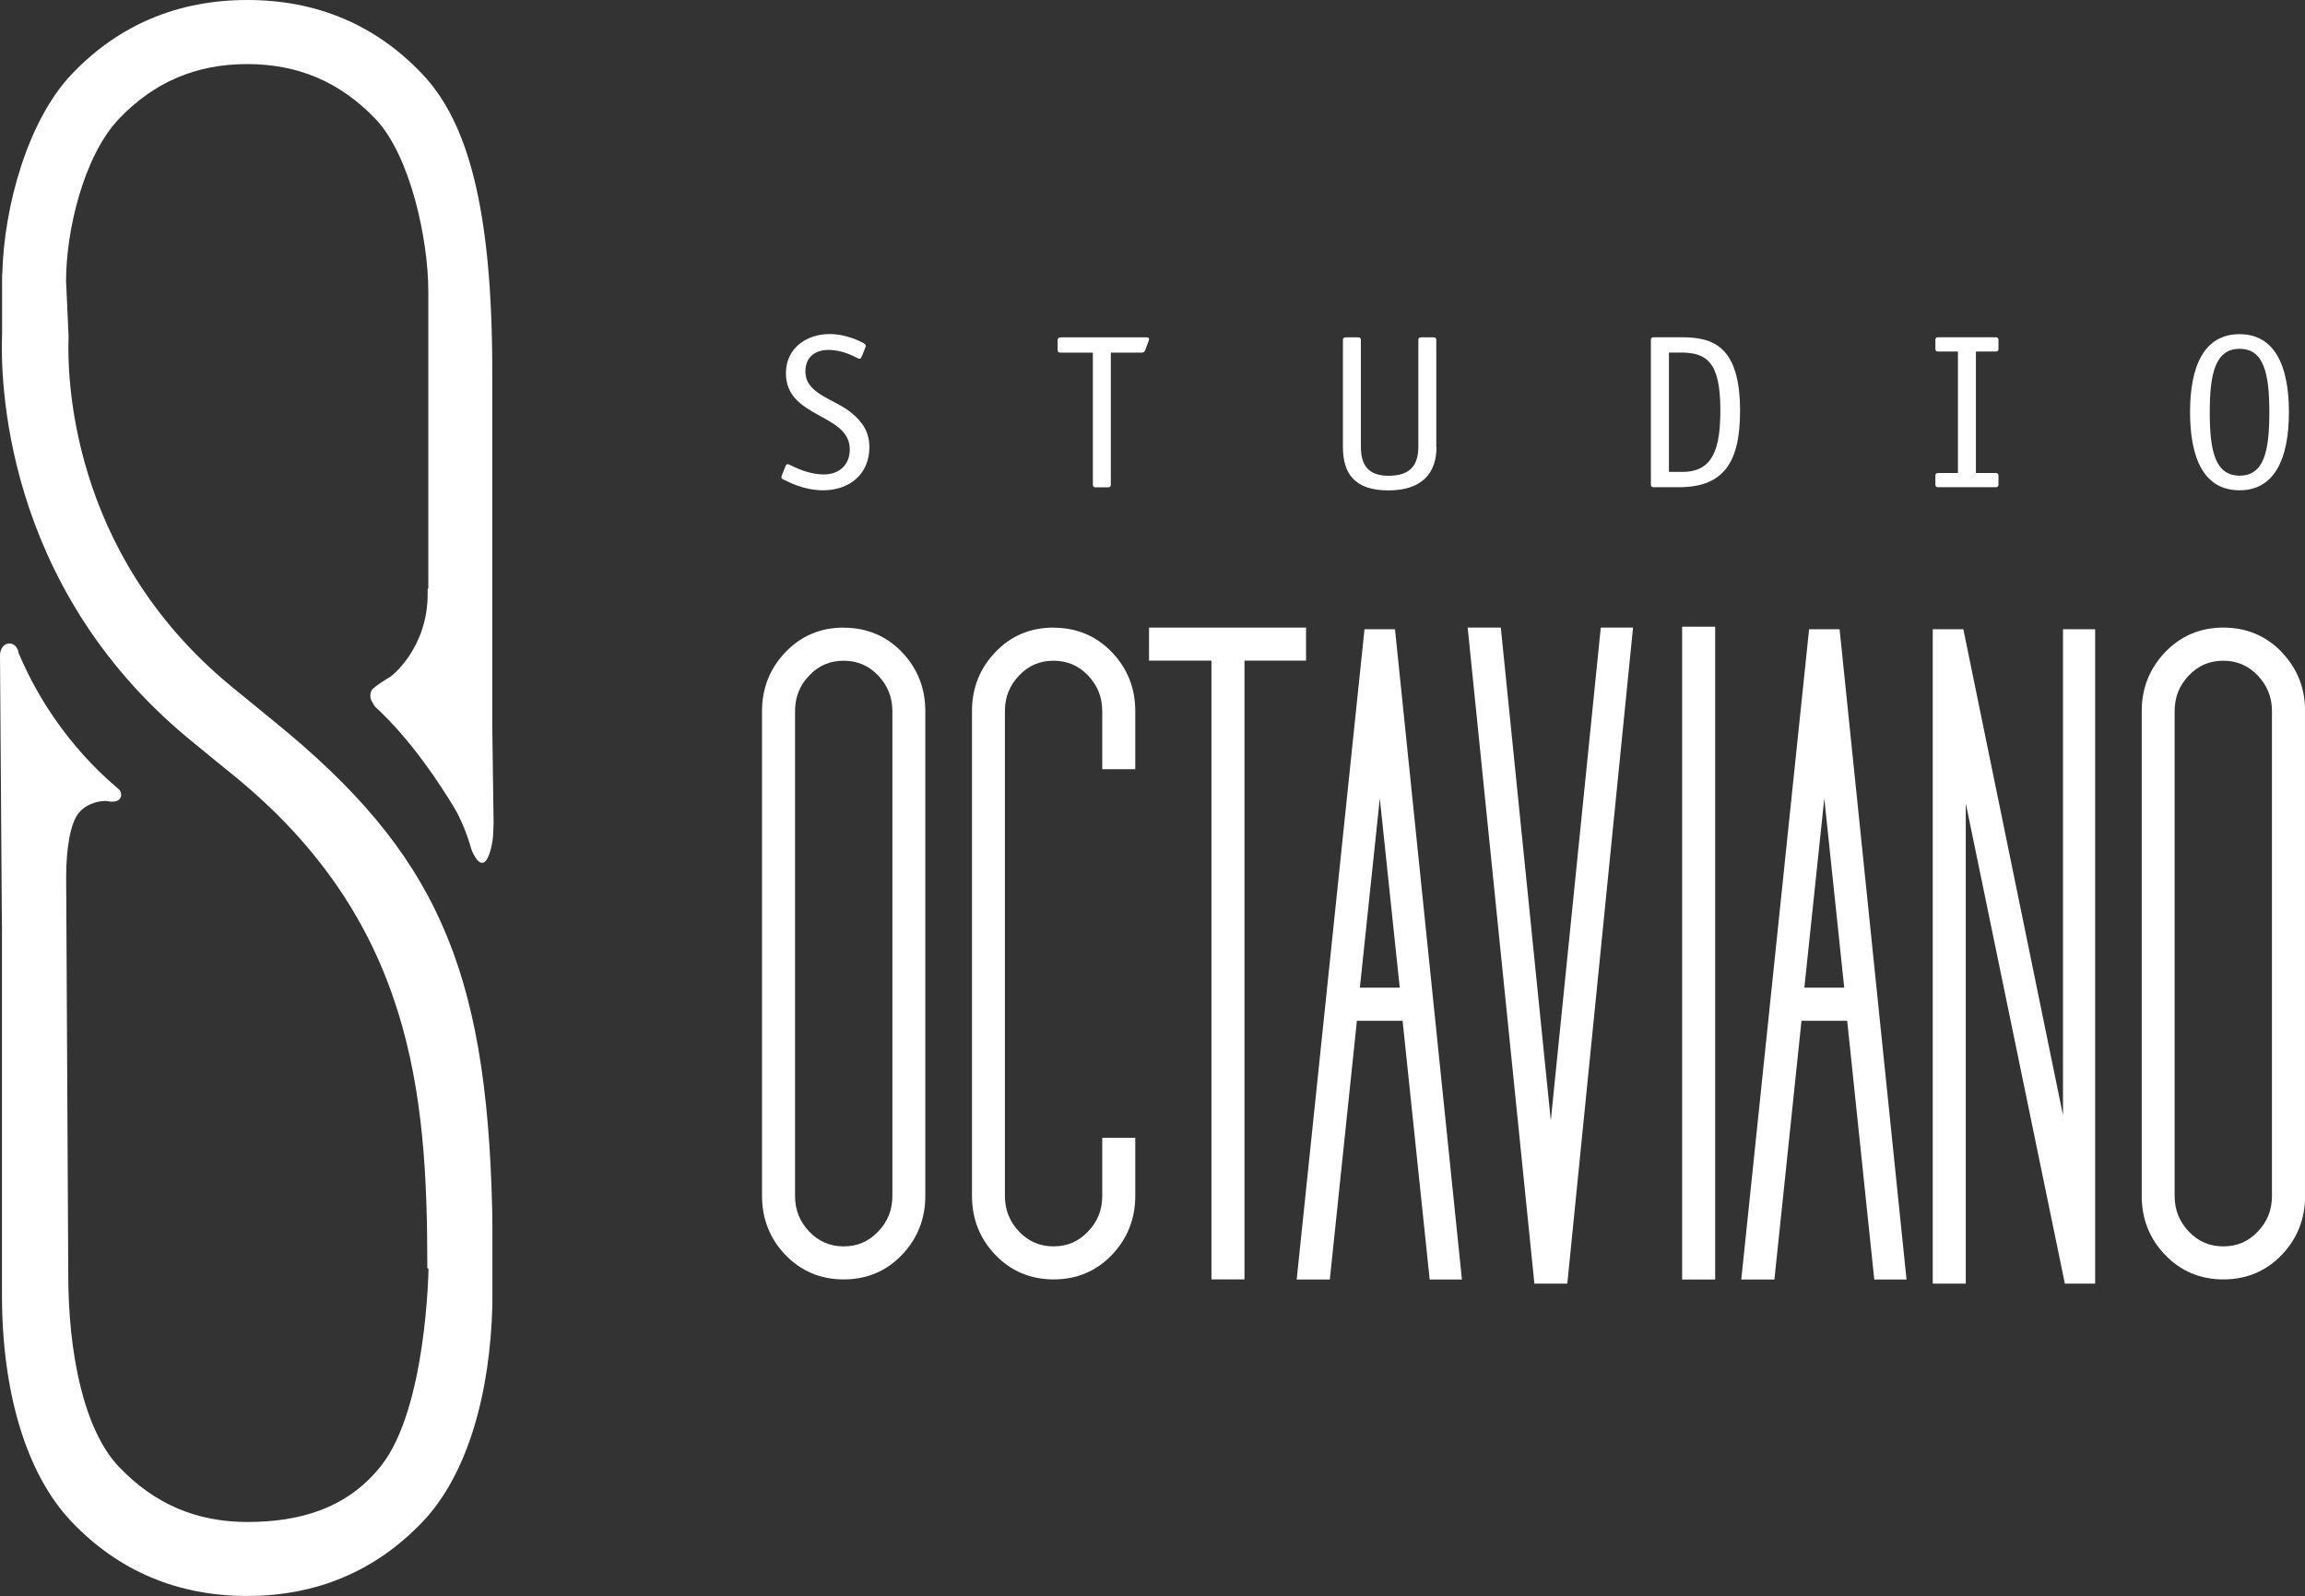
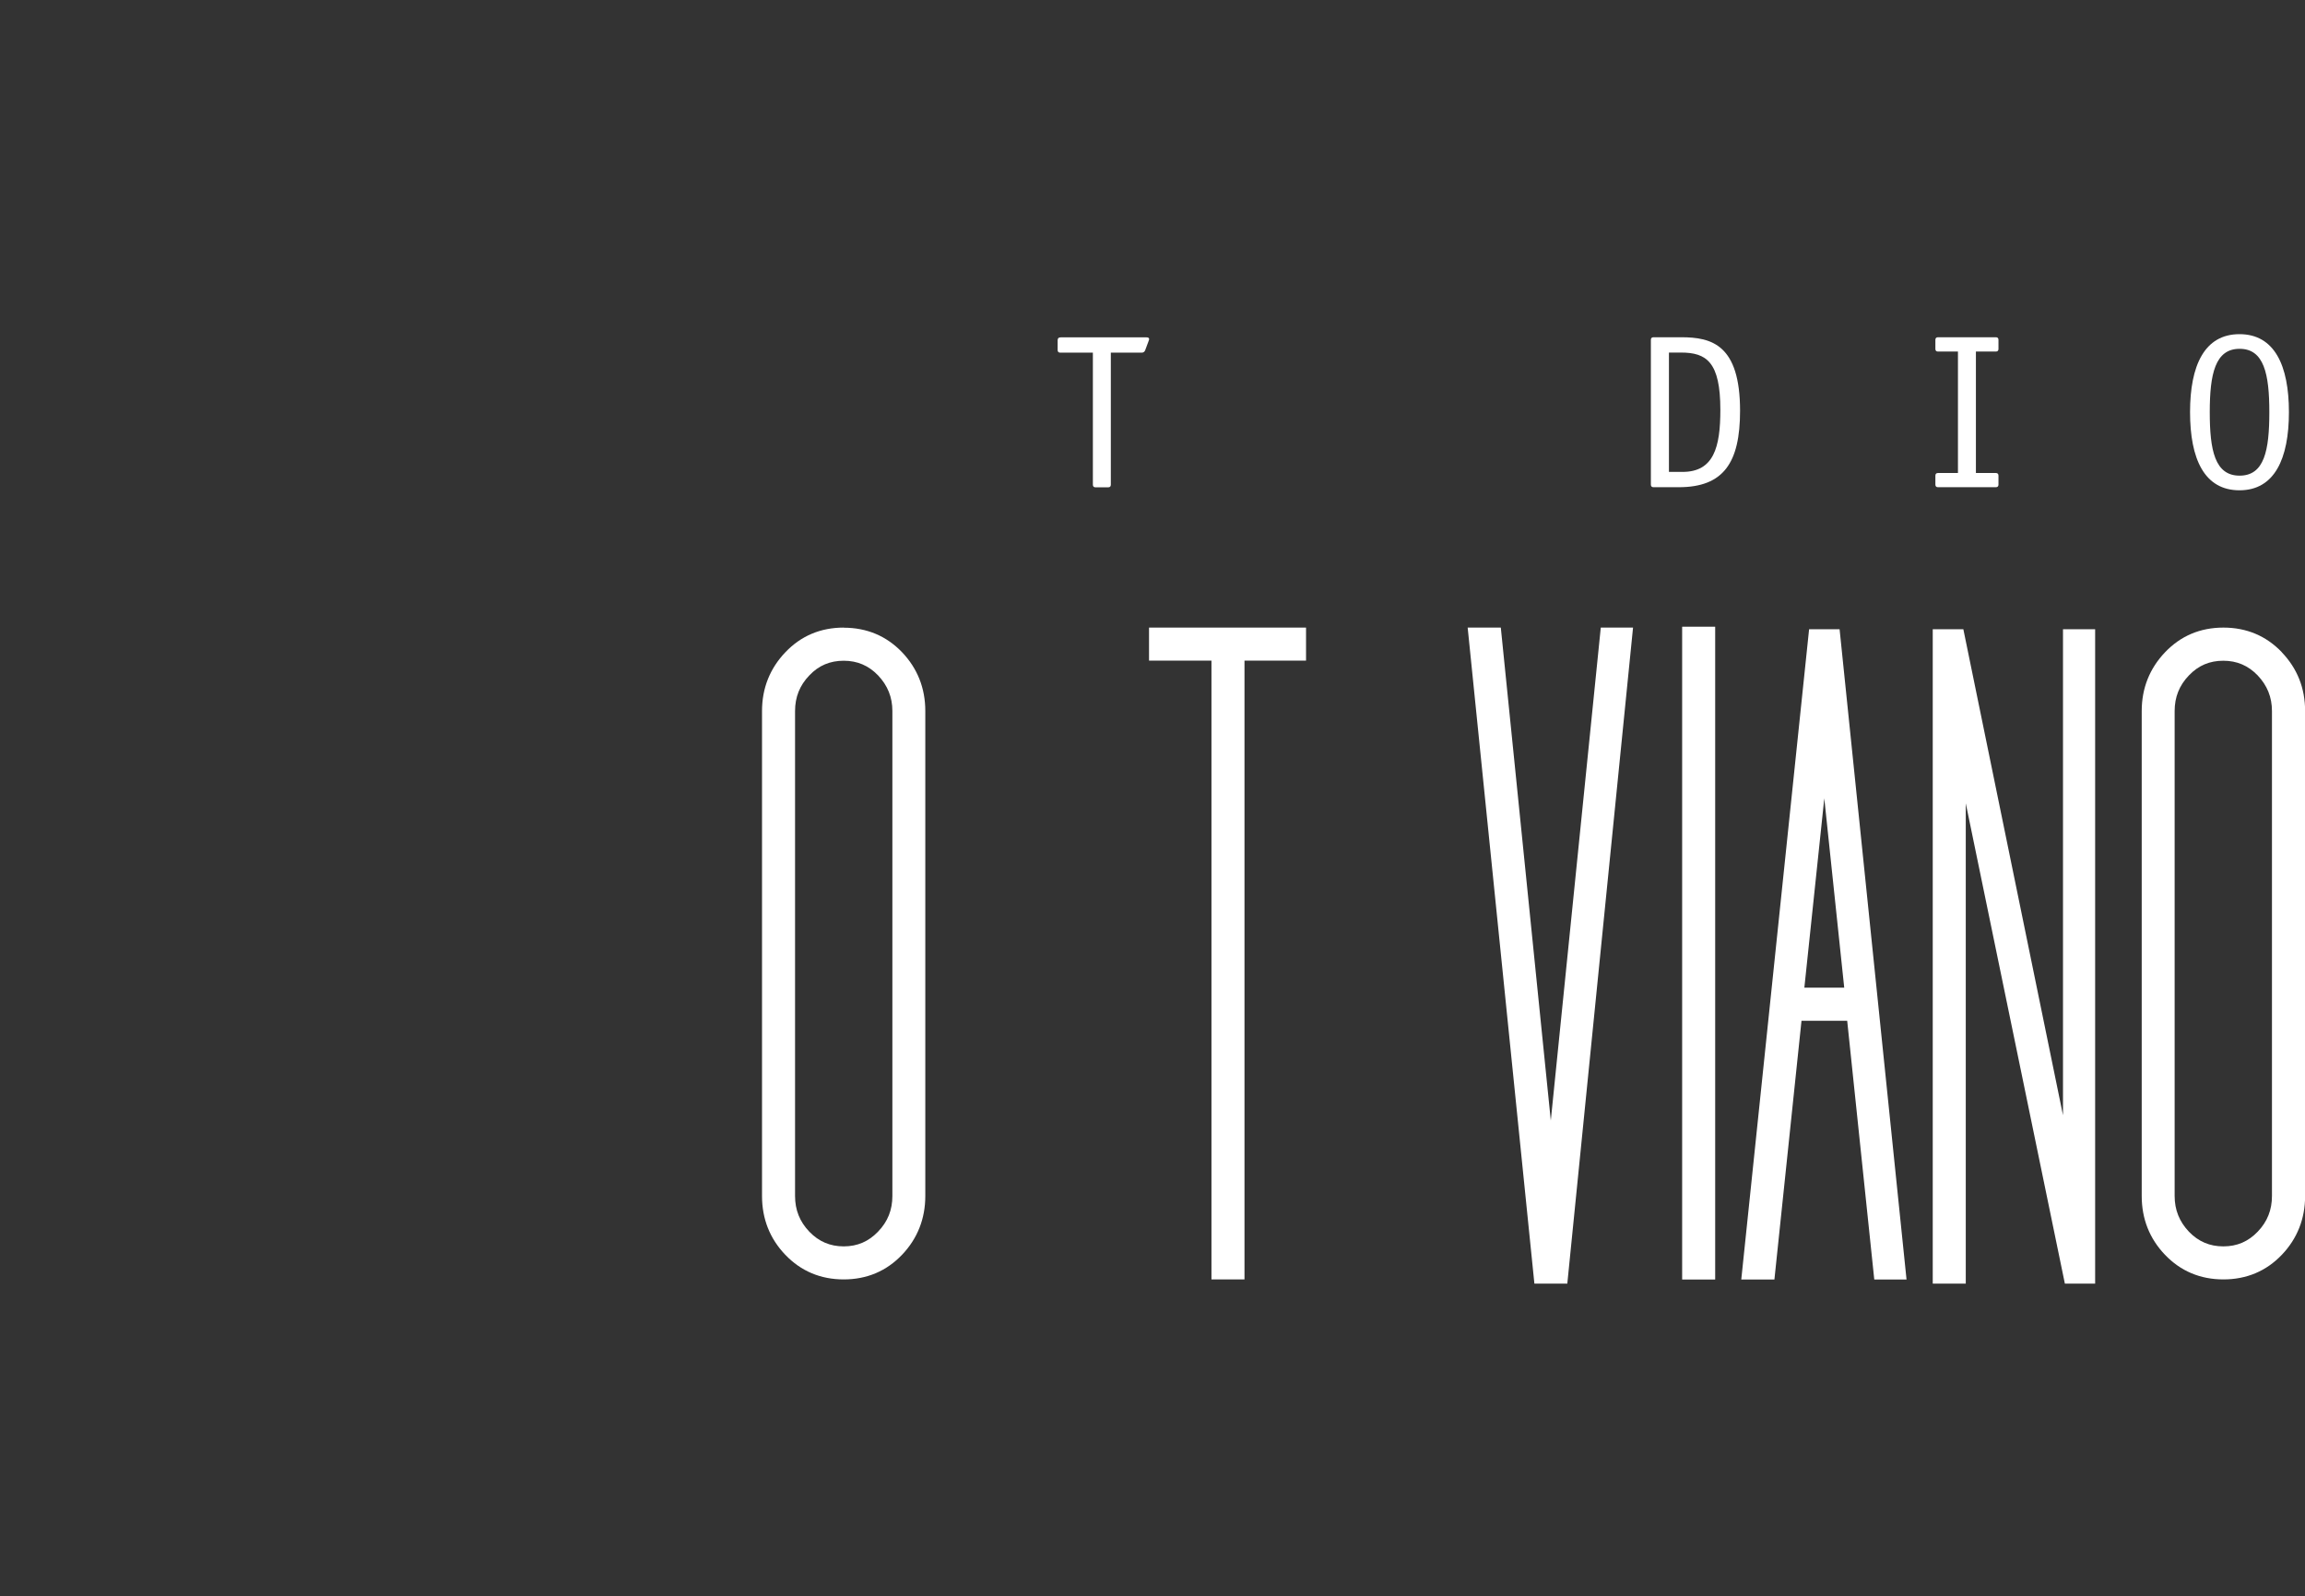
<svg xmlns="http://www.w3.org/2000/svg" id="Camada_2" viewBox="0 0 209.35 144.97">
  <rect x="0" y="0" width="209.35" height="144.97" fill="#333333" stroke="none" />
  <defs>
    <style>.cls-1{fill:#fff;stroke-width:0px;}</style>
  </defs>
  <g id="Layer_1">
    <path class="cls-1" d="M76.63,57c-2.1,0-3.88.75-5.3,2.24-1.4,1.47-2.12,3.26-2.12,5.34v44.04c0,2.08.71,3.88,2.12,5.35,1.42,1.48,3.2,2.23,5.3,2.23s3.88-.75,5.3-2.24c1.4-1.47,2.11-3.27,2.11-5.34v-44.04c0-2.08-.71-3.87-2.11-5.34-1.42-1.48-3.2-2.23-5.3-2.23ZM76.63,113.2c-1.24,0-2.26-.44-3.12-1.33-.88-.92-1.3-1.98-1.3-3.25v-44.04c0-1.26.42-2.33,1.3-3.24.85-.9,1.88-1.33,3.12-1.33s2.26.44,3.12,1.33c.87.92,1.3,1.98,1.3,3.24v44.04c0,1.27-.42,2.33-1.3,3.24-.86.9-1.88,1.34-3.12,1.34Z" />
-     <path class="cls-1" d="M95.69,57c-2.1,0-3.89.75-5.3,2.24-1.4,1.47-2.11,3.26-2.11,5.34v44.04c0,2.08.71,3.88,2.12,5.35,1.42,1.48,3.2,2.23,5.3,2.23s3.88-.75,5.3-2.24c1.4-1.47,2.11-3.27,2.11-5.34v-5.28h-3v5.28c0,1.27-.42,2.33-1.3,3.24-.86.9-1.88,1.34-3.12,1.34s-2.26-.44-3.12-1.33c-.87-.92-1.3-1.98-1.3-3.25v-44.04c0-1.26.42-2.33,1.3-3.24.86-.9,1.88-1.33,3.12-1.33s2.26.44,3.12,1.33c.88.92,1.3,1.98,1.3,3.24v5.28h3v-5.28c0-2.08-.71-3.87-2.12-5.34-1.42-1.48-3.2-2.23-5.3-2.23Z" />
    <polygon class="cls-1" points="118.62 57 104.36 57 104.36 60 110.03 60 110.03 116.2 113.03 116.2 113.03 60 118.62 60 118.62 57" />
    <rect class="cls-1" x="152.78" y="56.92" width="3" height="59.29" />
    <path class="cls-1" d="M207.24,59.23c-1.42-1.48-3.2-2.23-5.3-2.23s-3.88.75-5.3,2.24c-1.4,1.47-2.12,3.26-2.12,5.34v44.04c0,2.08.71,3.88,2.12,5.35,1.42,1.48,3.2,2.23,5.3,2.23s3.89-.75,5.31-2.24c1.4-1.47,2.11-3.27,2.11-5.34v-44.04c0-2.08-.71-3.87-2.12-5.34ZM201.93,113.2c-1.24,0-2.26-.44-3.12-1.33-.87-.92-1.3-1.98-1.3-3.25v-44.04c0-1.26.42-2.33,1.3-3.24.86-.9,1.88-1.33,3.12-1.33s2.26.44,3.12,1.33c.87.92,1.3,1.98,1.3,3.24v44.04c0,1.27-.42,2.33-1.29,3.24-.86.9-1.88,1.34-3.12,1.34Z" />
    <polygon class="cls-1" points="142.35 116.58 148.32 57 145.39 57 140.85 101.77 136.31 57 133.3 57 139.36 116.58 142.35 116.58" />
    <polygon class="cls-1" points="187.37 57.15 187.37 101.29 178.32 57.15 175.54 57.15 175.54 116.58 178.54 116.58 178.54 72.96 187.54 116.58 190.29 116.58 190.29 57.15 187.37 57.15" />
    <path class="cls-1" d="M164.31,57.15l-6.16,59.06h3.01l2.46-23.5h4.15l2.46,23.5h2.93l-6.08-59.06h-2.79ZM163.88,89.7l1.81-17.19,1.81,17.19h-3.63Z" />
-     <path class="cls-1" d="M123.93,57.15l-6.16,59.06h3.01l2.46-23.5h4.15l2.46,23.5h2.93l-6.08-59.06h-2.78ZM123.51,89.7l1.81-17.19,1.81,17.19h-3.62Z" />
-     <path class="cls-1" d="M44.7,109.76c-.52-21.97-5.17-32.34-19.74-44.19-1.25-1.02-2.58-2.1-4-3.27-14.77-12.19-14.86-28.43-14.73-31.76l-.23-5.02c0-4.61,1.61-11.35,4.79-14.71,3.2-3.36,7.02-4.99,11.66-4.99s8.45,1.63,11.66,4.99c3.18,3.35,4.79,11,4.79,15.61v27.04h-.06v.37c.06,5.03-3.32,7.62-3.41,7.65,0,0-1.48.88-1.66,1.2-.18.31-.18.71,0,1.02l.24.41.07.09c1.29,1.17,3.98,3.91,7.14,9.1,1.03,1.7,1.59,3.83,1.59,3.83,0,0,.51,1.44,1.11,1.21.55-.21.87-2.02.87-2.6,0-.08.05-.94.04-1.01l-.12-8.72v-32.26c0-14.85-2.24-22.71-6.37-27.04C34.11,2.25,28.76,0,22.46,0S10.8,2.25,6.55,6.7C2.48,10.95.35,18.86.21,24.86h-.02s0,5.44,0,5.44c-.15,3.83-.05,22.76,16.98,36.82,1.43,1.18,2.77,2.27,4.03,3.29,16.24,13.22,17.61,28.8,17.61,44.56v.2l.11.07s-.17,12.65-4.3,17.88c-3.12,3.95-7.51,5.11-12.15,5.11s-8.45-1.64-11.66-5c-3.22-3.38-4.61-10.39-4.61-17.48l-.19-36.09c0-2.55.37-4.92,1.16-5.85.86-1.01,2.17-1.06,2.41-1.07.26.05.46.07.61.07.37,0,.62-.11.74-.34.17-.31,0-.63-.05-.69l-.07-.08c-1.22-1.06-6.03-5.05-9.13-12.42l-.06-.3h-.03c-.13-.33-.41-.54-.74-.54-.37,0-.69.29-.77.65-.06.12-.08.25-.08.38l.17,24.36c0,.07,0,.13.01.13h0v33.67c0,8.68,2.14,16.21,6.36,20.62,4.25,4.44,9.6,6.7,15.91,6.7s11.65-2.26,15.9-6.7c4.22-4.42,6.17-11.9,6.37-19.72v-7.84s-.02-.96-.02-.96h0Z" />
-     <path class="cls-1" d="M78.29,32.32c-.08.16-.08.26-.22.26-.08,0-.18-.04-.28-.1-.38-.2-1.39-.7-2.53-.7-1.19,0-2.11.62-2.11,1.95,0,2.09,2.61,2.46,4.2,3.78,1.07.88,1.61,1.81,1.61,3.12,0,2.42-1.79,3.9-4.21,3.9-1.85,0-3.32-.86-3.62-.99-.1-.04-.16-.12-.16-.22,0-.06.06-.16.08-.24l.26-.66c.06-.16.1-.26.22-.26.08,0,.18.04.28.1.4.18,1.61.83,3,.83,1.49,0,2.37-.93,2.37-2.27,0-3.3-5.8-2.8-5.8-6.92,0-2.29,1.89-3.56,3.96-3.56,1.59,0,2.87.71,3.14.85.1.06.16.16.16.22s-.06.16-.08.24l-.26.65Z" />
    <path class="cls-1" d="M100.89,32.03v11.99c0,.16-.08.24-.24.24h-1.15c-.16,0-.24-.08-.24-.24v-11.99h-2.96c-.16,0-.24-.08-.24-.24v-.89c0-.14.06-.26.28-.26h7.79c.14,0,.24.04.24.16,0,.08-.06.16-.08.26l-.28.75c-.06.16-.18.22-.32.22h-2.8Z" />
-     <path class="cls-1" d="M130.47,40.6c0,2.38-1.33,3.94-4.38,3.94s-4.12-1.53-4.12-3.94v-9.72c0-.16.08-.24.24-.24h1.15c.16,0,.24.08.24.24v9.68c0,1.63.63,2.65,2.5,2.65s2.72-.83,2.72-2.65v-9.68c0-.16.08-.24.24-.24h1.15c.16,0,.24.08.24.24v9.72Z" />
    <path class="cls-1" d="M152.69,30.63c2.76,0,5.35.66,5.35,6.68,0,4.73-1.51,6.94-5.57,6.94h-2.29c-.16,0-.24-.08-.24-.24v-13.14c0-.16.08-.24.24-.24h2.51ZM152.81,42.86c2.84,0,3.44-2.23,3.44-5.63,0-4.35-1.25-5.21-3.58-5.21h-1.09v10.84h1.23Z" />
    <path class="cls-1" d="M181.51,44.01c0,.16-.08.24-.24.24h-5.25c-.16,0-.24-.08-.24-.24v-.81c0-.16.08-.24.24-.24h1.81v-11.03h-1.81c-.16,0-.24-.08-.24-.24v-.82c0-.16.08-.24.24-.24h5.25c.16,0,.24.08.24.24v.82c0,.16-.08.24-.24.24h-1.81v11.03h1.81c.16,0,.24.08.24.24v.81Z" />
    <path class="cls-1" d="M203.4,44.53c-3.2,0-4.49-2.86-4.49-7.1s1.31-7.08,4.49-7.08,4.49,2.84,4.49,7.08-1.31,7.1-4.49,7.1ZM206.11,37.43c0-3.46-.48-5.75-2.7-5.75s-2.71,2.29-2.71,5.75.46,5.77,2.71,5.77,2.7-2.29,2.7-5.77Z" />
  </g>
</svg>